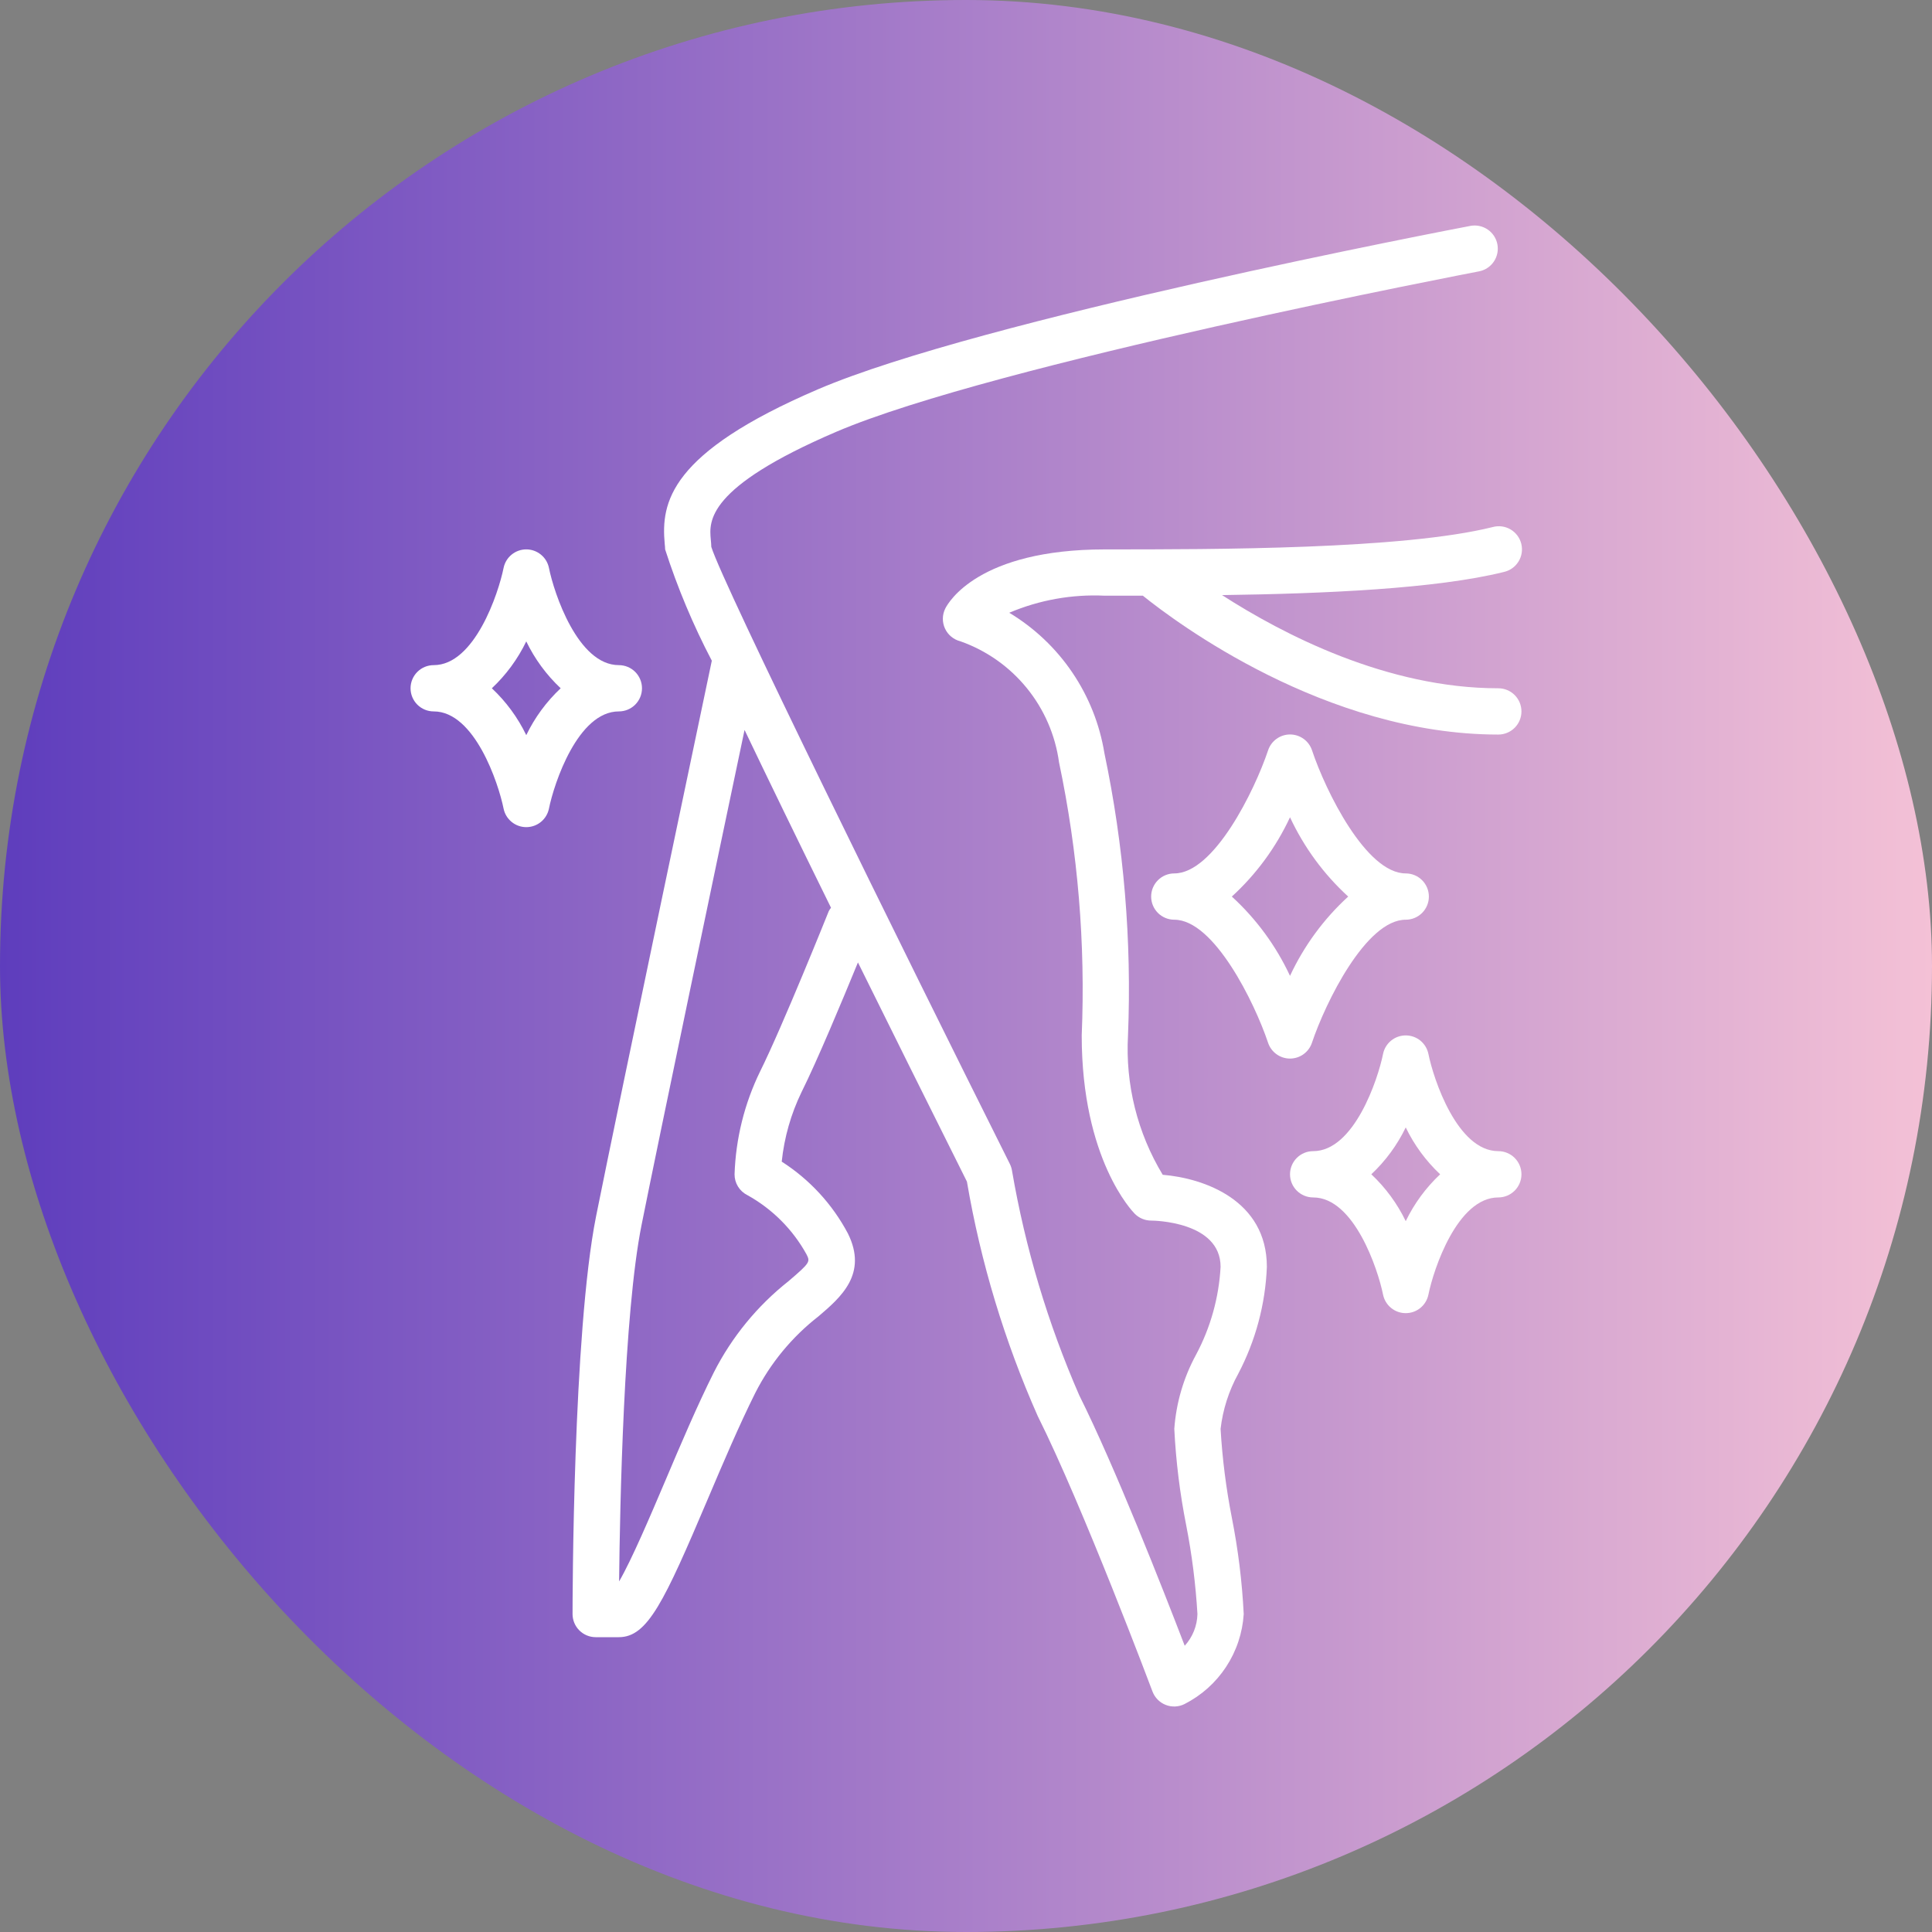
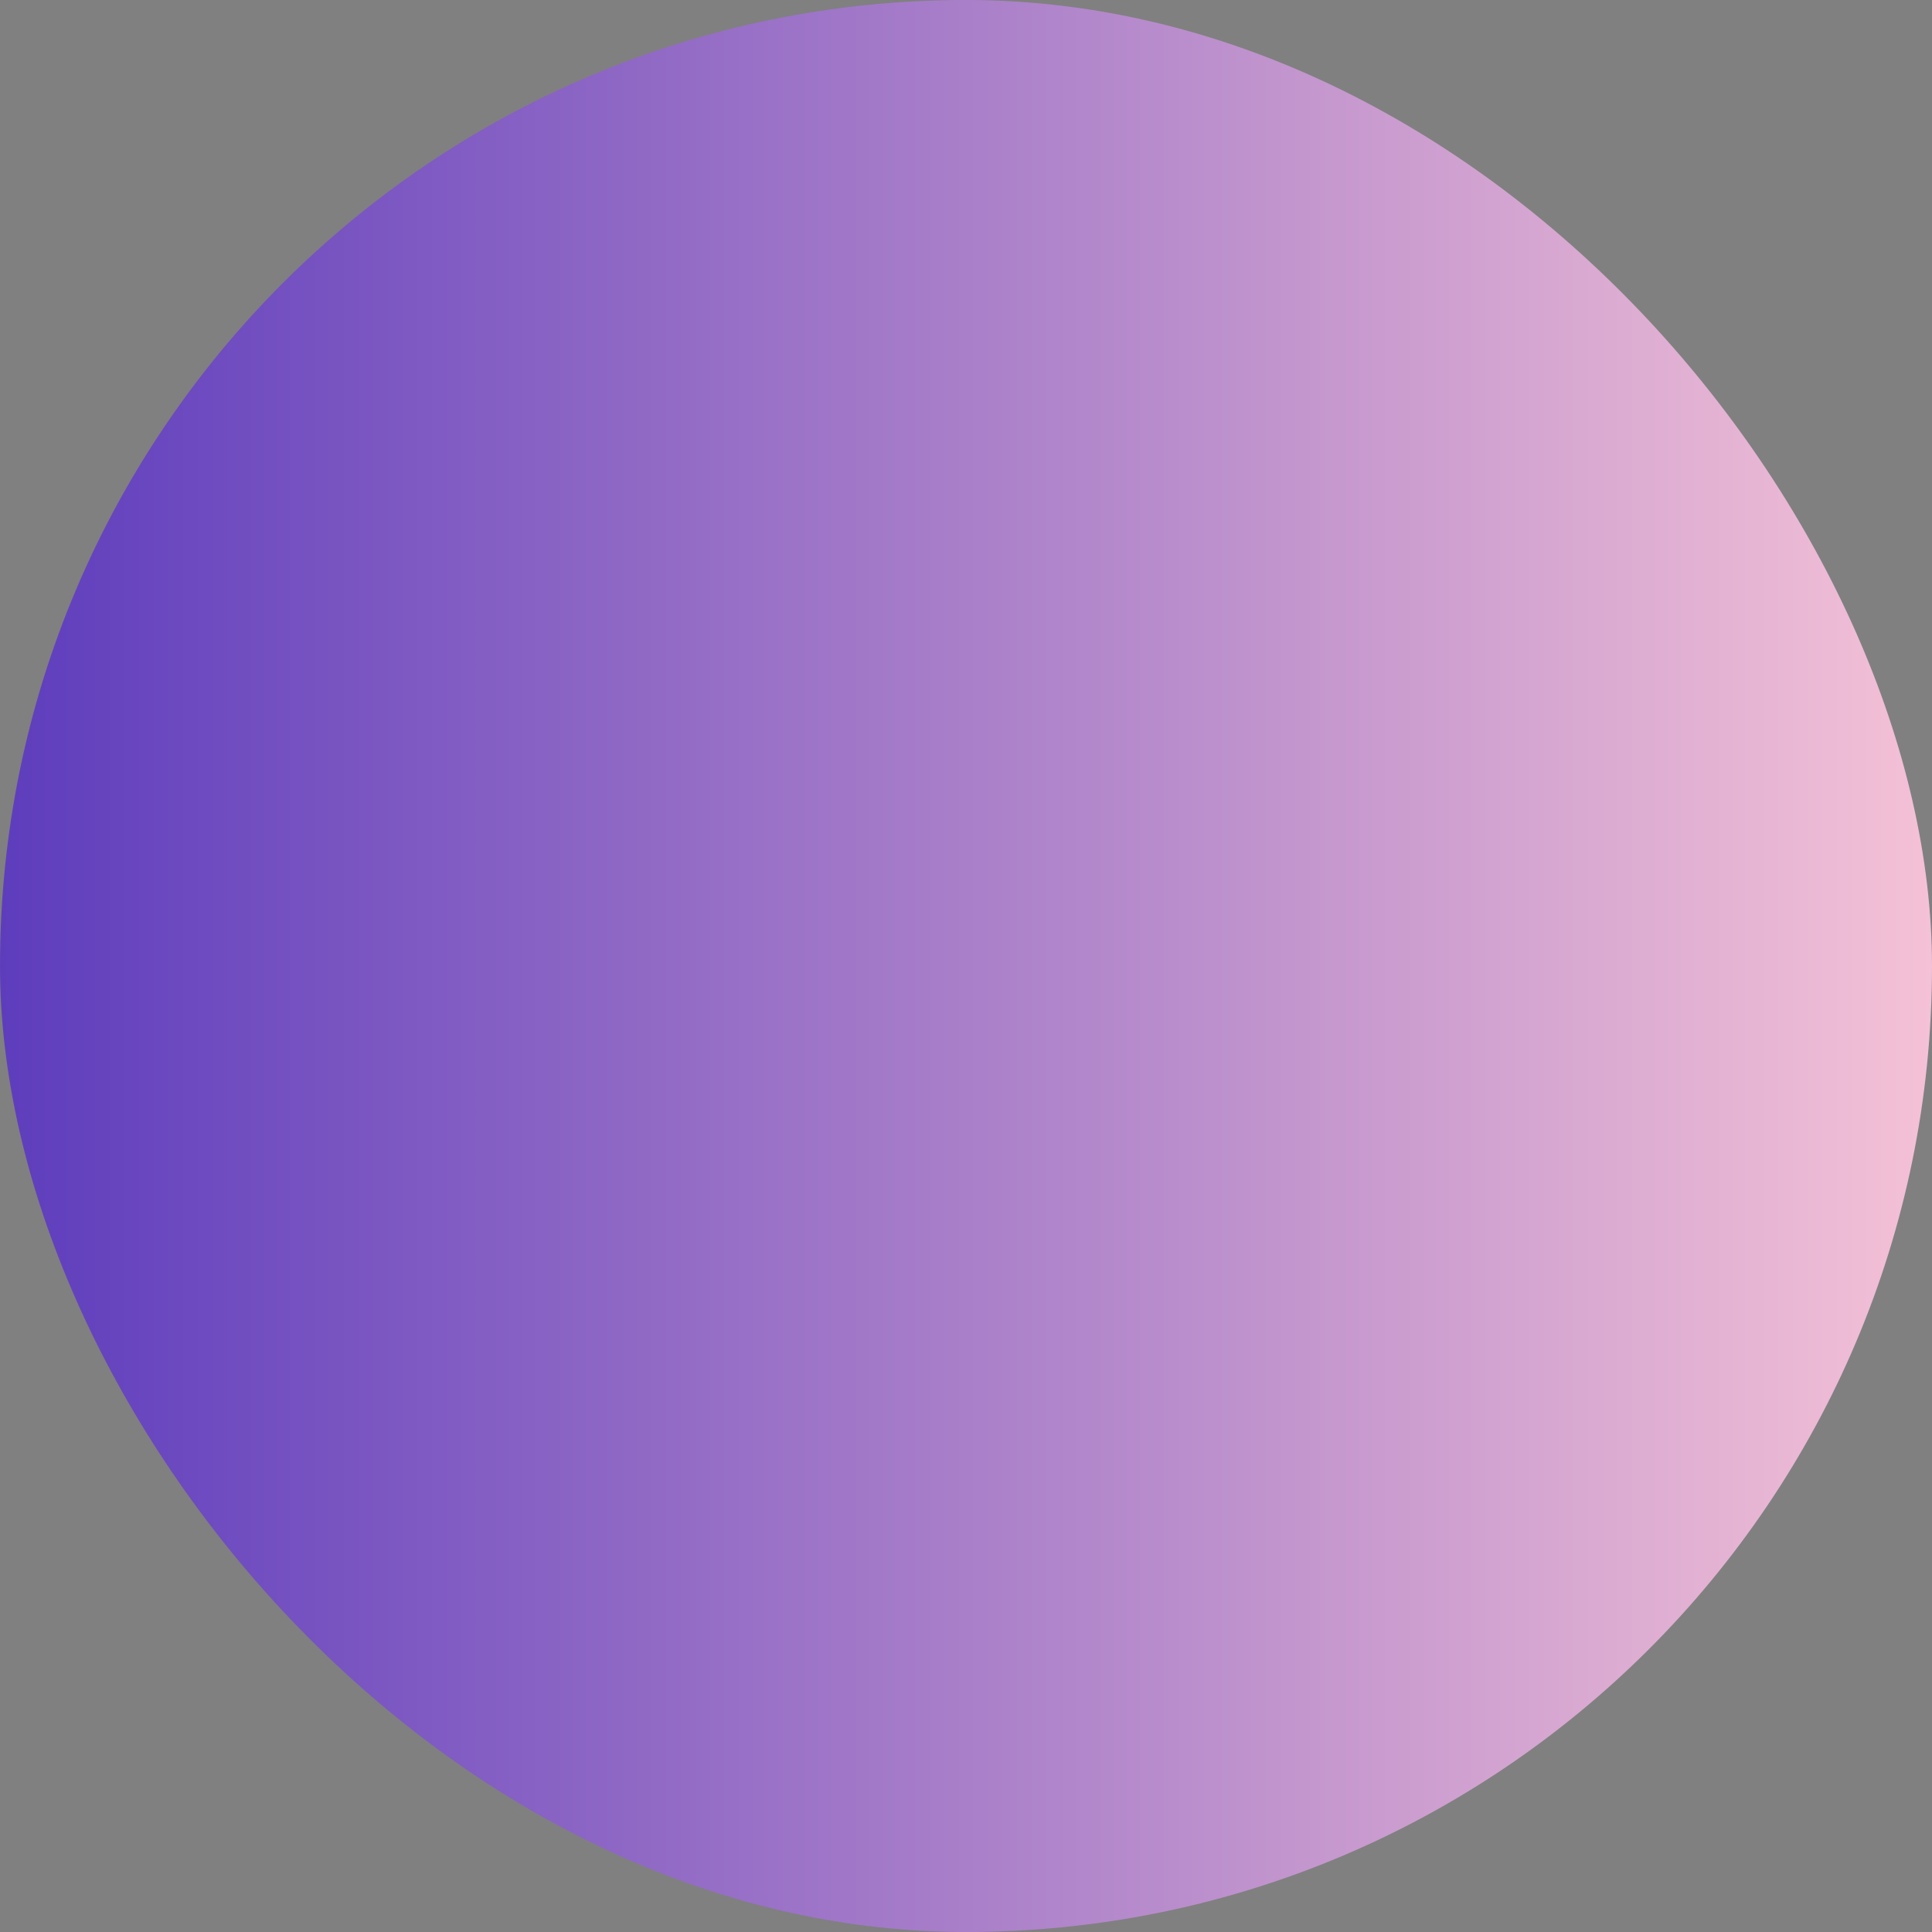
<svg xmlns="http://www.w3.org/2000/svg" width="150" height="150" viewBox="0 0 150 150" fill="none">
  <rect x="0" y="0" width="150" height="150" fill="#808080" stroke="none" />
  <rect width="150" height="150" rx="75" fill="url(#paint0_linear_2013_6)" />
  <g clip-path="url(#clip0_2013_6)">
-     <path d="M116.328 53.438C107.682 53.438 99.617 49.253 94.879 46.203C102.832 46.094 111.507 45.713 116.763 44.407C116.997 44.354 117.217 44.255 117.412 44.116C117.607 43.977 117.772 43.8 117.898 43.596C118.024 43.393 118.107 43.166 118.144 42.929C118.181 42.693 118.17 42.451 118.112 42.218C118.054 41.986 117.95 41.768 117.807 41.576C117.663 41.385 117.483 41.224 117.276 41.102C117.069 40.982 116.84 40.903 116.603 40.872C116.365 40.841 116.124 40.857 115.893 40.921C108.92 42.656 94.435 42.656 85.781 42.656C75.97 42.656 73.627 46.773 73.392 47.244C73.272 47.485 73.207 47.749 73.203 48.018C73.199 48.287 73.255 48.554 73.368 48.798C73.48 49.043 73.646 49.259 73.854 49.43C74.061 49.602 74.304 49.725 74.565 49.79C76.582 50.502 78.363 51.756 79.714 53.413C81.065 55.071 81.933 57.069 82.223 59.188C83.691 66.154 84.282 73.277 83.984 80.391C83.984 90.009 87.938 94.07 88.105 94.239C88.442 94.576 88.898 94.766 89.375 94.766C89.594 94.766 94.766 94.839 94.766 98.359C94.636 100.748 93.984 103.079 92.856 105.188C91.891 106.962 91.317 108.923 91.172 110.938C91.298 113.451 91.607 115.951 92.096 118.42C92.541 120.695 92.833 122.998 92.969 125.313C92.948 126.226 92.597 127.101 91.981 127.776C90.302 123.403 86.561 113.868 83.796 108.338C81.355 102.749 79.6 96.886 78.569 90.876C78.539 90.7 78.484 90.529 78.405 90.369C69.852 73.264 56.124 45.371 55.225 42.457C55.225 42.277 55.202 42.098 55.186 41.893C55.055 40.484 54.816 37.859 64.923 33.526C77.181 28.281 114.494 21.133 114.869 21.061C115.328 20.963 115.73 20.689 115.99 20.297C116.249 19.906 116.345 19.429 116.257 18.968C116.169 18.507 115.904 18.098 115.519 17.83C115.133 17.562 114.658 17.455 114.195 17.532C112.646 17.827 76.123 24.817 63.511 30.224C51.969 35.171 51.315 39.011 51.608 42.221C51.624 42.38 51.641 42.525 51.641 42.656C52.601 45.634 53.813 48.524 55.265 51.296C55.1 52.083 48.05 85.584 46.281 94.421C44.475 103.468 44.453 124.425 44.453 125.313C44.453 125.789 44.642 126.246 44.979 126.583C45.316 126.92 45.773 127.11 46.25 127.11H48.047C50.282 127.11 51.565 124.358 54.947 116.398C56.147 113.57 57.391 110.648 58.639 108.147C59.819 105.827 61.495 103.795 63.55 102.198C65.266 100.733 67.401 98.913 65.827 95.759C64.624 93.492 62.855 91.573 60.693 90.189C60.889 88.312 61.41 86.484 62.233 84.786C63.441 82.369 65.397 77.681 66.61 74.723C69.126 79.809 71.933 85.462 75.072 91.74C76.143 98.012 77.99 104.127 80.57 109.944C84.081 116.964 89.427 131.19 89.479 131.327C89.568 131.563 89.705 131.777 89.882 131.957C90.058 132.136 90.271 132.276 90.505 132.368C90.74 132.46 90.991 132.502 91.243 132.491C91.494 132.479 91.741 132.415 91.966 132.302C93.274 131.638 94.386 130.644 95.192 129.418C95.998 128.192 96.471 126.777 96.562 125.313C96.436 122.799 96.128 120.299 95.639 117.83C95.193 115.555 94.901 113.252 94.766 110.938C94.94 109.438 95.405 107.987 96.133 106.665C97.484 104.097 98.245 101.259 98.359 98.359C98.359 93.184 93.488 91.476 90.273 91.21C88.306 87.957 87.366 84.186 87.578 80.391C87.875 73.036 87.259 65.672 85.745 58.469C85.378 56.226 84.527 54.09 83.251 52.208C81.976 50.327 80.306 48.746 78.358 47.574C80.701 46.58 83.239 46.127 85.781 46.25H88.732C91.269 48.293 102.907 57.031 116.328 57.031C116.805 57.031 117.262 56.842 117.599 56.505C117.936 56.168 118.125 55.711 118.125 55.234C118.125 54.758 117.936 54.301 117.599 53.964C117.262 53.627 116.805 53.438 116.328 53.438ZM64.346 70.74C64.312 70.828 60.753 79.695 59.017 83.181C57.8 85.675 57.123 88.398 57.031 91.172C57.029 91.507 57.121 91.837 57.297 92.123C57.473 92.408 57.725 92.639 58.025 92.789C59.953 93.857 61.543 95.446 62.611 97.375C62.907 97.962 62.929 98.013 61.218 99.472C58.798 101.385 56.821 103.799 55.423 106.55C54.126 109.141 52.862 112.113 51.641 114.995C50.507 117.658 49.046 121.104 48.067 122.781C48.131 116.851 48.426 102.029 49.81 95.109C51.184 88.24 55.773 66.339 57.807 56.672C59.639 60.505 61.876 65.106 64.519 70.476C64.454 70.558 64.396 70.647 64.346 70.74Z" fill="white" />
-     <path d="M100.156 82.187C99.779 82.187 99.412 82.069 99.107 81.848C98.801 81.628 98.572 81.317 98.453 80.96C97.409 77.843 94.255 71.406 91.172 71.406C90.695 71.406 90.238 71.217 89.901 70.88C89.564 70.543 89.375 70.086 89.375 69.609C89.375 69.133 89.564 68.676 89.901 68.339C90.238 68.002 90.695 67.812 91.172 67.812C94.255 67.812 97.409 61.376 98.453 58.26C98.571 57.901 98.8 57.588 99.106 57.366C99.413 57.144 99.781 57.024 100.16 57.024C100.538 57.024 100.907 57.144 101.214 57.366C101.52 57.588 101.749 57.901 101.867 58.26C102.904 61.376 106.057 67.812 109.141 67.812C109.617 67.812 110.074 68.002 110.411 68.339C110.748 68.676 110.938 69.133 110.938 69.609C110.938 70.086 110.748 70.543 110.411 70.88C110.074 71.217 109.617 71.406 109.141 71.406C106.057 71.406 102.904 77.843 101.86 80.958C101.741 81.316 101.512 81.627 101.206 81.848C100.901 82.068 100.533 82.187 100.156 82.187ZM95.639 69.609C97.536 71.344 99.071 73.436 100.156 75.765C101.242 73.436 102.777 71.344 104.674 69.609C102.777 67.875 101.242 65.783 100.156 63.453C99.071 65.783 97.536 67.875 95.639 69.609ZM40.859 64.219C40.445 64.219 40.044 64.076 39.723 63.814C39.402 63.552 39.181 63.187 39.098 62.781C38.703 60.819 36.852 55.234 33.672 55.234C33.195 55.234 32.738 55.045 32.401 54.708C32.064 54.371 31.875 53.914 31.875 53.437C31.875 52.961 32.064 52.504 32.401 52.167C32.738 51.83 33.195 51.641 33.672 51.641C36.852 51.641 38.703 46.056 39.098 44.094C39.181 43.687 39.401 43.322 39.722 43.06C40.043 42.798 40.445 42.654 40.859 42.654C41.274 42.654 41.676 42.798 41.996 43.06C42.318 43.322 42.538 43.687 42.62 44.094C43.016 46.056 44.866 51.641 48.047 51.641C48.523 51.641 48.98 51.83 49.318 52.167C49.654 52.504 49.844 52.961 49.844 53.437C49.844 53.914 49.654 54.371 49.318 54.708C48.98 55.045 48.523 55.234 48.047 55.234C44.866 55.234 43.016 60.819 42.62 62.781C42.538 63.187 42.317 63.552 41.996 63.814C41.675 64.076 41.274 64.219 40.859 64.219ZM38.187 53.437C39.294 54.476 40.199 55.709 40.859 57.076C41.519 55.709 42.425 54.476 43.531 53.437C42.425 52.399 41.519 51.165 40.859 49.799C40.199 51.165 39.294 52.399 38.187 53.437ZM109.141 101.953C108.726 101.953 108.325 101.81 108.004 101.548C107.683 101.286 107.463 100.921 107.38 100.515C106.984 98.553 105.134 92.969 101.953 92.969C101.477 92.969 101.02 92.779 100.683 92.442C100.346 92.105 100.156 91.648 100.156 91.172C100.156 90.695 100.346 90.238 100.683 89.901C101.02 89.564 101.477 89.375 101.953 89.375C105.134 89.375 106.984 83.79 107.38 81.828C107.462 81.422 107.683 81.057 108.003 80.794C108.324 80.532 108.726 80.389 109.141 80.389C109.555 80.389 109.957 80.532 110.278 80.794C110.599 81.057 110.819 81.422 110.902 81.828C111.297 83.79 113.148 89.375 116.328 89.375C116.805 89.375 117.262 89.564 117.599 89.901C117.936 90.238 118.125 90.695 118.125 91.172C118.125 91.648 117.936 92.105 117.599 92.442C117.262 92.779 116.805 92.969 116.328 92.969C113.148 92.969 111.297 98.553 110.902 100.515C110.819 100.921 110.598 101.286 110.277 101.548C109.956 101.81 109.555 101.953 109.141 101.953ZM106.469 91.172C107.575 92.21 108.481 93.444 109.141 94.81C109.801 93.444 110.706 92.21 111.813 91.172C110.706 90.133 109.801 88.9 109.141 87.533C108.481 88.9 107.575 90.133 106.469 91.172Z" fill="white" />
+     <path d="M100.156 82.187C99.779 82.187 99.412 82.069 99.107 81.848C98.801 81.628 98.572 81.317 98.453 80.96C97.409 77.843 94.255 71.406 91.172 71.406C90.695 71.406 90.238 71.217 89.901 70.88C89.564 70.543 89.375 70.086 89.375 69.609C89.375 69.133 89.564 68.676 89.901 68.339C90.238 68.002 90.695 67.812 91.172 67.812C94.255 67.812 97.409 61.376 98.453 58.26C98.571 57.901 98.8 57.588 99.106 57.366C99.413 57.144 99.781 57.024 100.16 57.024C100.538 57.024 100.907 57.144 101.214 57.366C101.52 57.588 101.749 57.901 101.867 58.26C102.904 61.376 106.057 67.812 109.141 67.812C109.617 67.812 110.074 68.002 110.411 68.339C110.748 68.676 110.938 69.133 110.938 69.609C110.938 70.086 110.748 70.543 110.411 70.88C110.074 71.217 109.617 71.406 109.141 71.406C106.057 71.406 102.904 77.843 101.86 80.958C101.741 81.316 101.512 81.627 101.206 81.848C100.901 82.068 100.533 82.187 100.156 82.187ZM95.639 69.609C97.536 71.344 99.071 73.436 100.156 75.765C101.242 73.436 102.777 71.344 104.674 69.609C102.777 67.875 101.242 65.783 100.156 63.453C99.071 65.783 97.536 67.875 95.639 69.609ZM40.859 64.219C40.445 64.219 40.044 64.076 39.723 63.814C39.402 63.552 39.181 63.187 39.098 62.781C38.703 60.819 36.852 55.234 33.672 55.234C33.195 55.234 32.738 55.045 32.401 54.708C32.064 54.371 31.875 53.914 31.875 53.437C31.875 52.961 32.064 52.504 32.401 52.167C32.738 51.83 33.195 51.641 33.672 51.641C36.852 51.641 38.703 46.056 39.098 44.094C39.181 43.687 39.401 43.322 39.722 43.06C40.043 42.798 40.445 42.654 40.859 42.654C41.274 42.654 41.676 42.798 41.996 43.06C42.318 43.322 42.538 43.687 42.62 44.094C43.016 46.056 44.866 51.641 48.047 51.641C48.523 51.641 48.98 51.83 49.318 52.167C49.654 52.504 49.844 52.961 49.844 53.437C49.844 53.914 49.654 54.371 49.318 54.708C48.98 55.045 48.523 55.234 48.047 55.234C44.866 55.234 43.016 60.819 42.62 62.781C42.538 63.187 42.317 63.552 41.996 63.814C41.675 64.076 41.274 64.219 40.859 64.219M38.187 53.437C39.294 54.476 40.199 55.709 40.859 57.076C41.519 55.709 42.425 54.476 43.531 53.437C42.425 52.399 41.519 51.165 40.859 49.799C40.199 51.165 39.294 52.399 38.187 53.437ZM109.141 101.953C108.726 101.953 108.325 101.81 108.004 101.548C107.683 101.286 107.463 100.921 107.38 100.515C106.984 98.553 105.134 92.969 101.953 92.969C101.477 92.969 101.02 92.779 100.683 92.442C100.346 92.105 100.156 91.648 100.156 91.172C100.156 90.695 100.346 90.238 100.683 89.901C101.02 89.564 101.477 89.375 101.953 89.375C105.134 89.375 106.984 83.79 107.38 81.828C107.462 81.422 107.683 81.057 108.003 80.794C108.324 80.532 108.726 80.389 109.141 80.389C109.555 80.389 109.957 80.532 110.278 80.794C110.599 81.057 110.819 81.422 110.902 81.828C111.297 83.79 113.148 89.375 116.328 89.375C116.805 89.375 117.262 89.564 117.599 89.901C117.936 90.238 118.125 90.695 118.125 91.172C118.125 91.648 117.936 92.105 117.599 92.442C117.262 92.779 116.805 92.969 116.328 92.969C113.148 92.969 111.297 98.553 110.902 100.515C110.819 100.921 110.598 101.286 110.277 101.548C109.956 101.81 109.555 101.953 109.141 101.953ZM106.469 91.172C107.575 92.21 108.481 93.444 109.141 94.81C109.801 93.444 110.706 92.21 111.813 91.172C110.706 90.133 109.801 88.9 109.141 87.533C108.481 88.9 107.575 90.133 106.469 91.172Z" fill="white" />
  </g>
  <defs>
    <linearGradient id="paint0_linear_2013_6" x1="150" y1="75" x2="0" y2="75" gradientUnits="userSpaceOnUse">
      <stop stop-color="#F4C1D6" />
      <stop offset="1" stop-color="#5E3DBD" />
    </linearGradient>
    <clipPath id="clip0_2013_6">
-       <rect width="115" height="115" fill="white" transform="translate(17.5 17.5)" />
-     </clipPath>
+       </clipPath>
  </defs>
</svg>